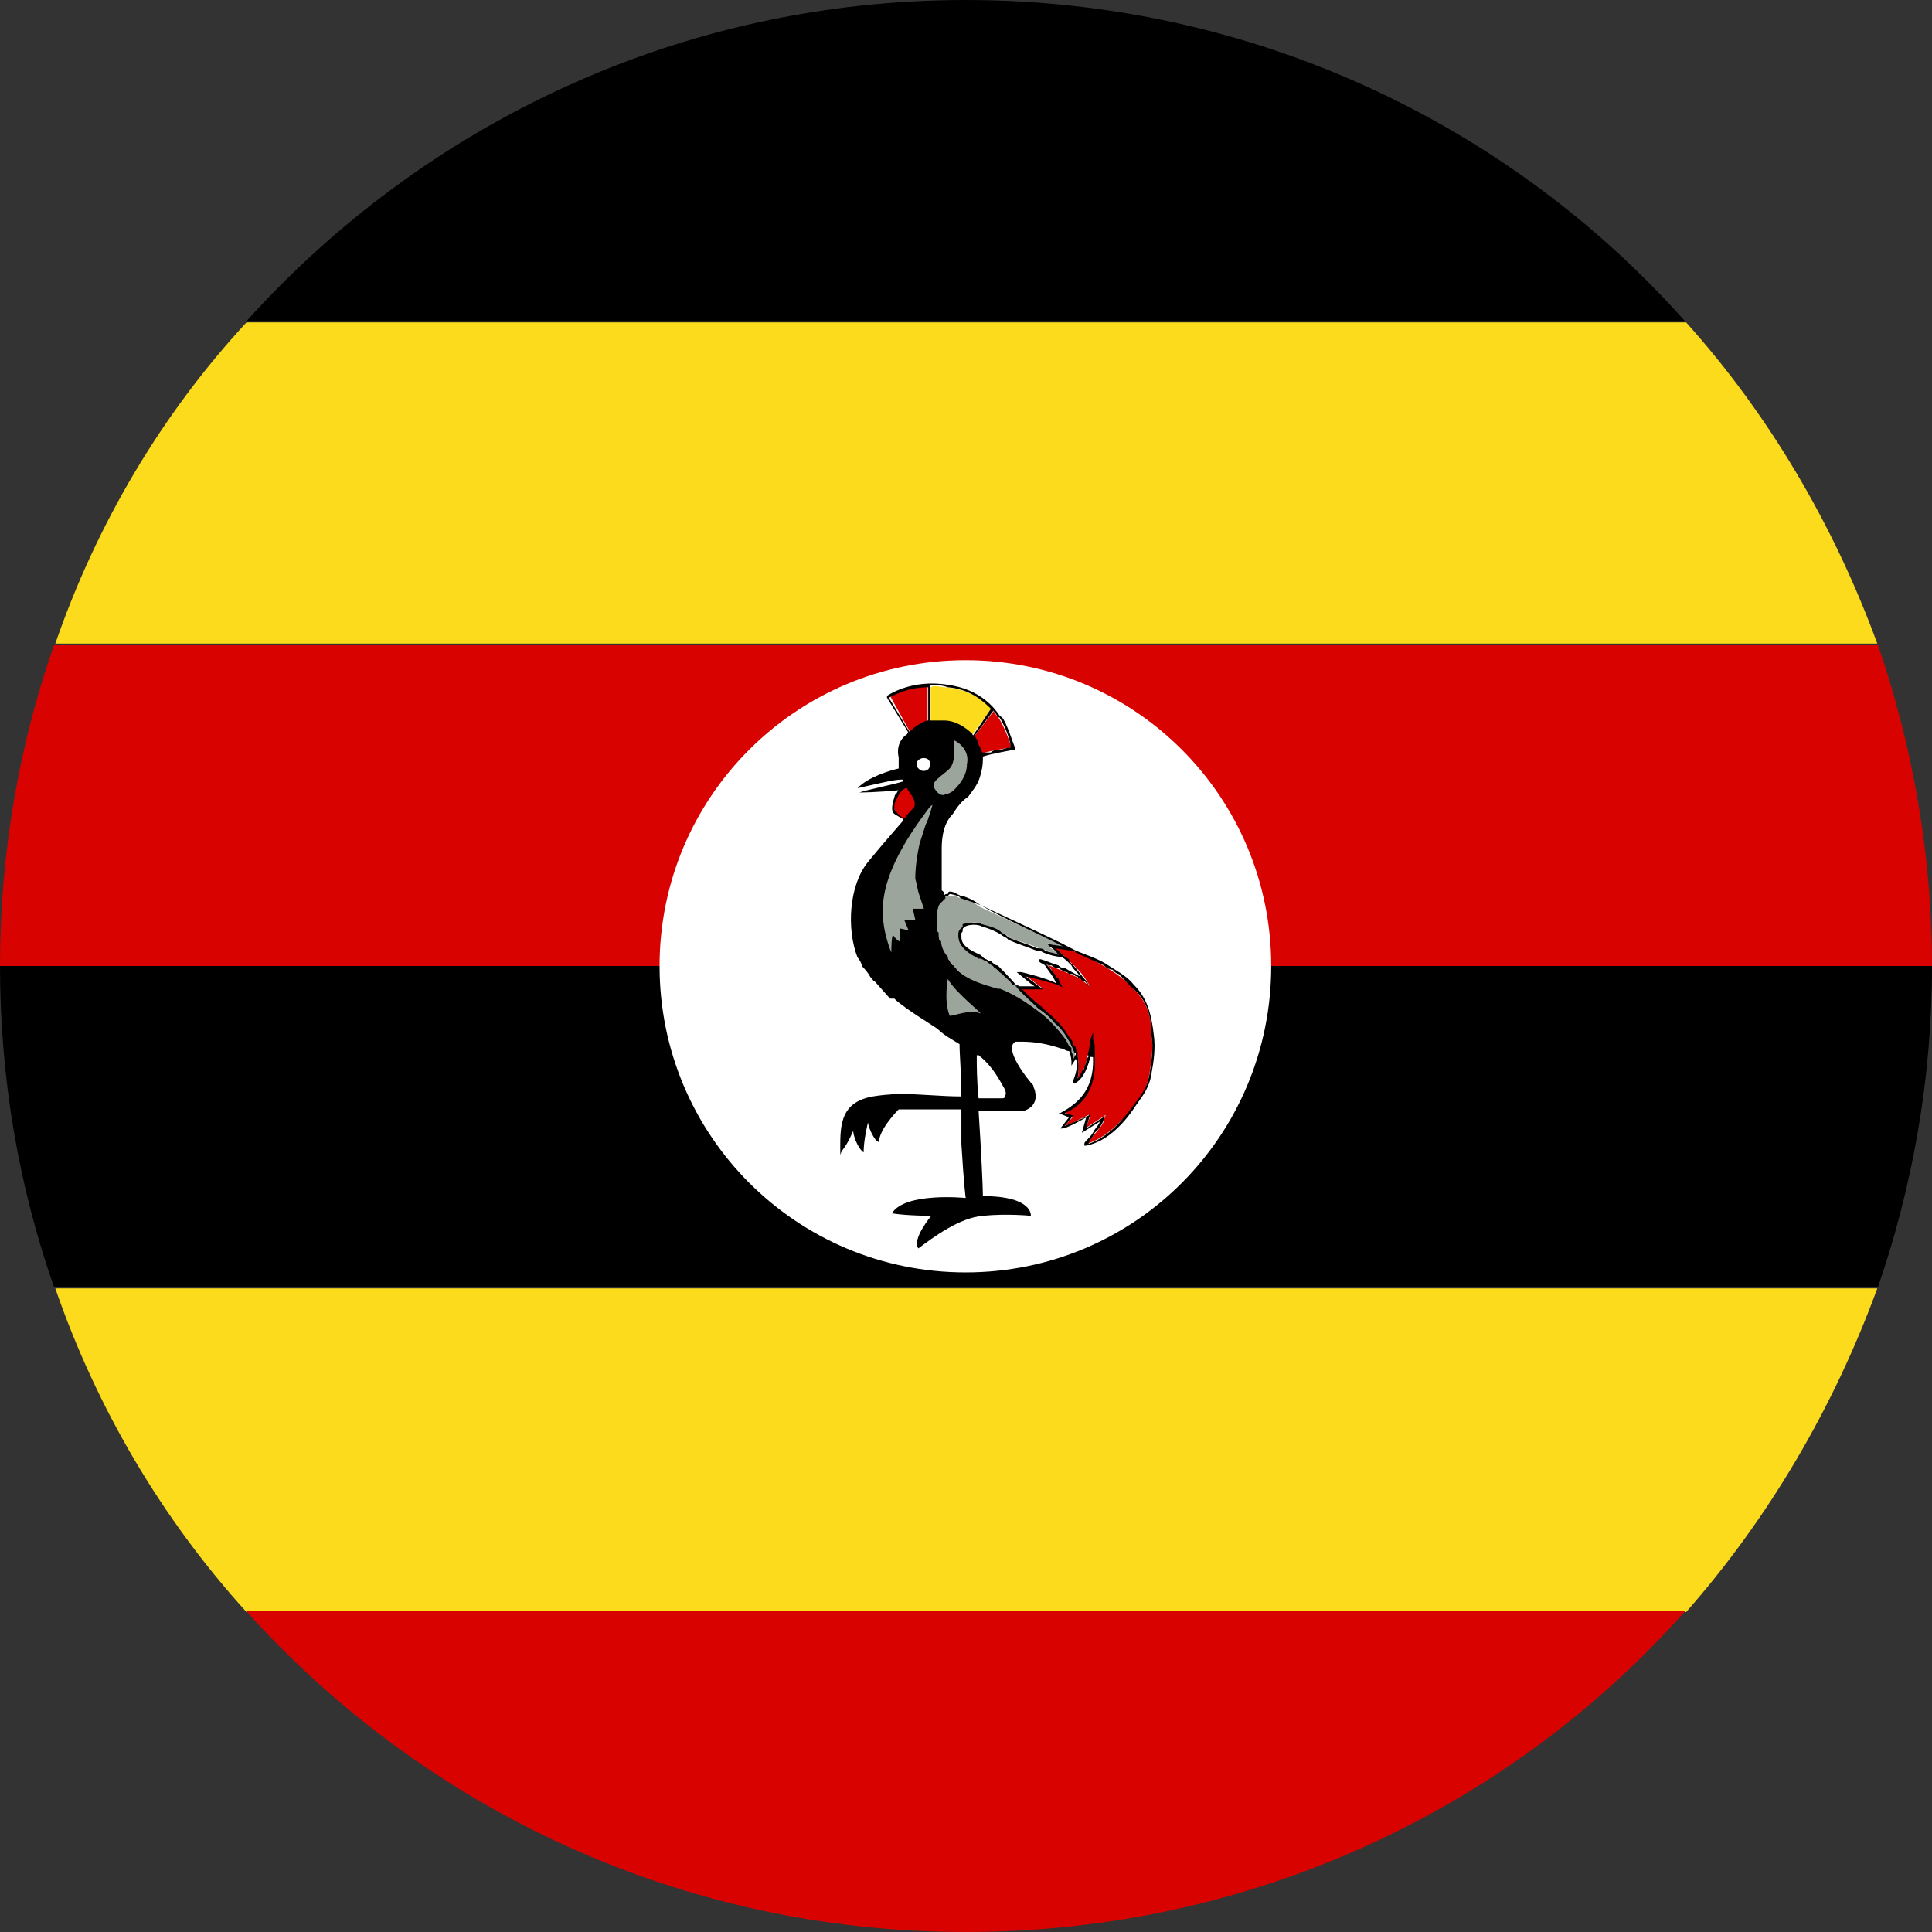
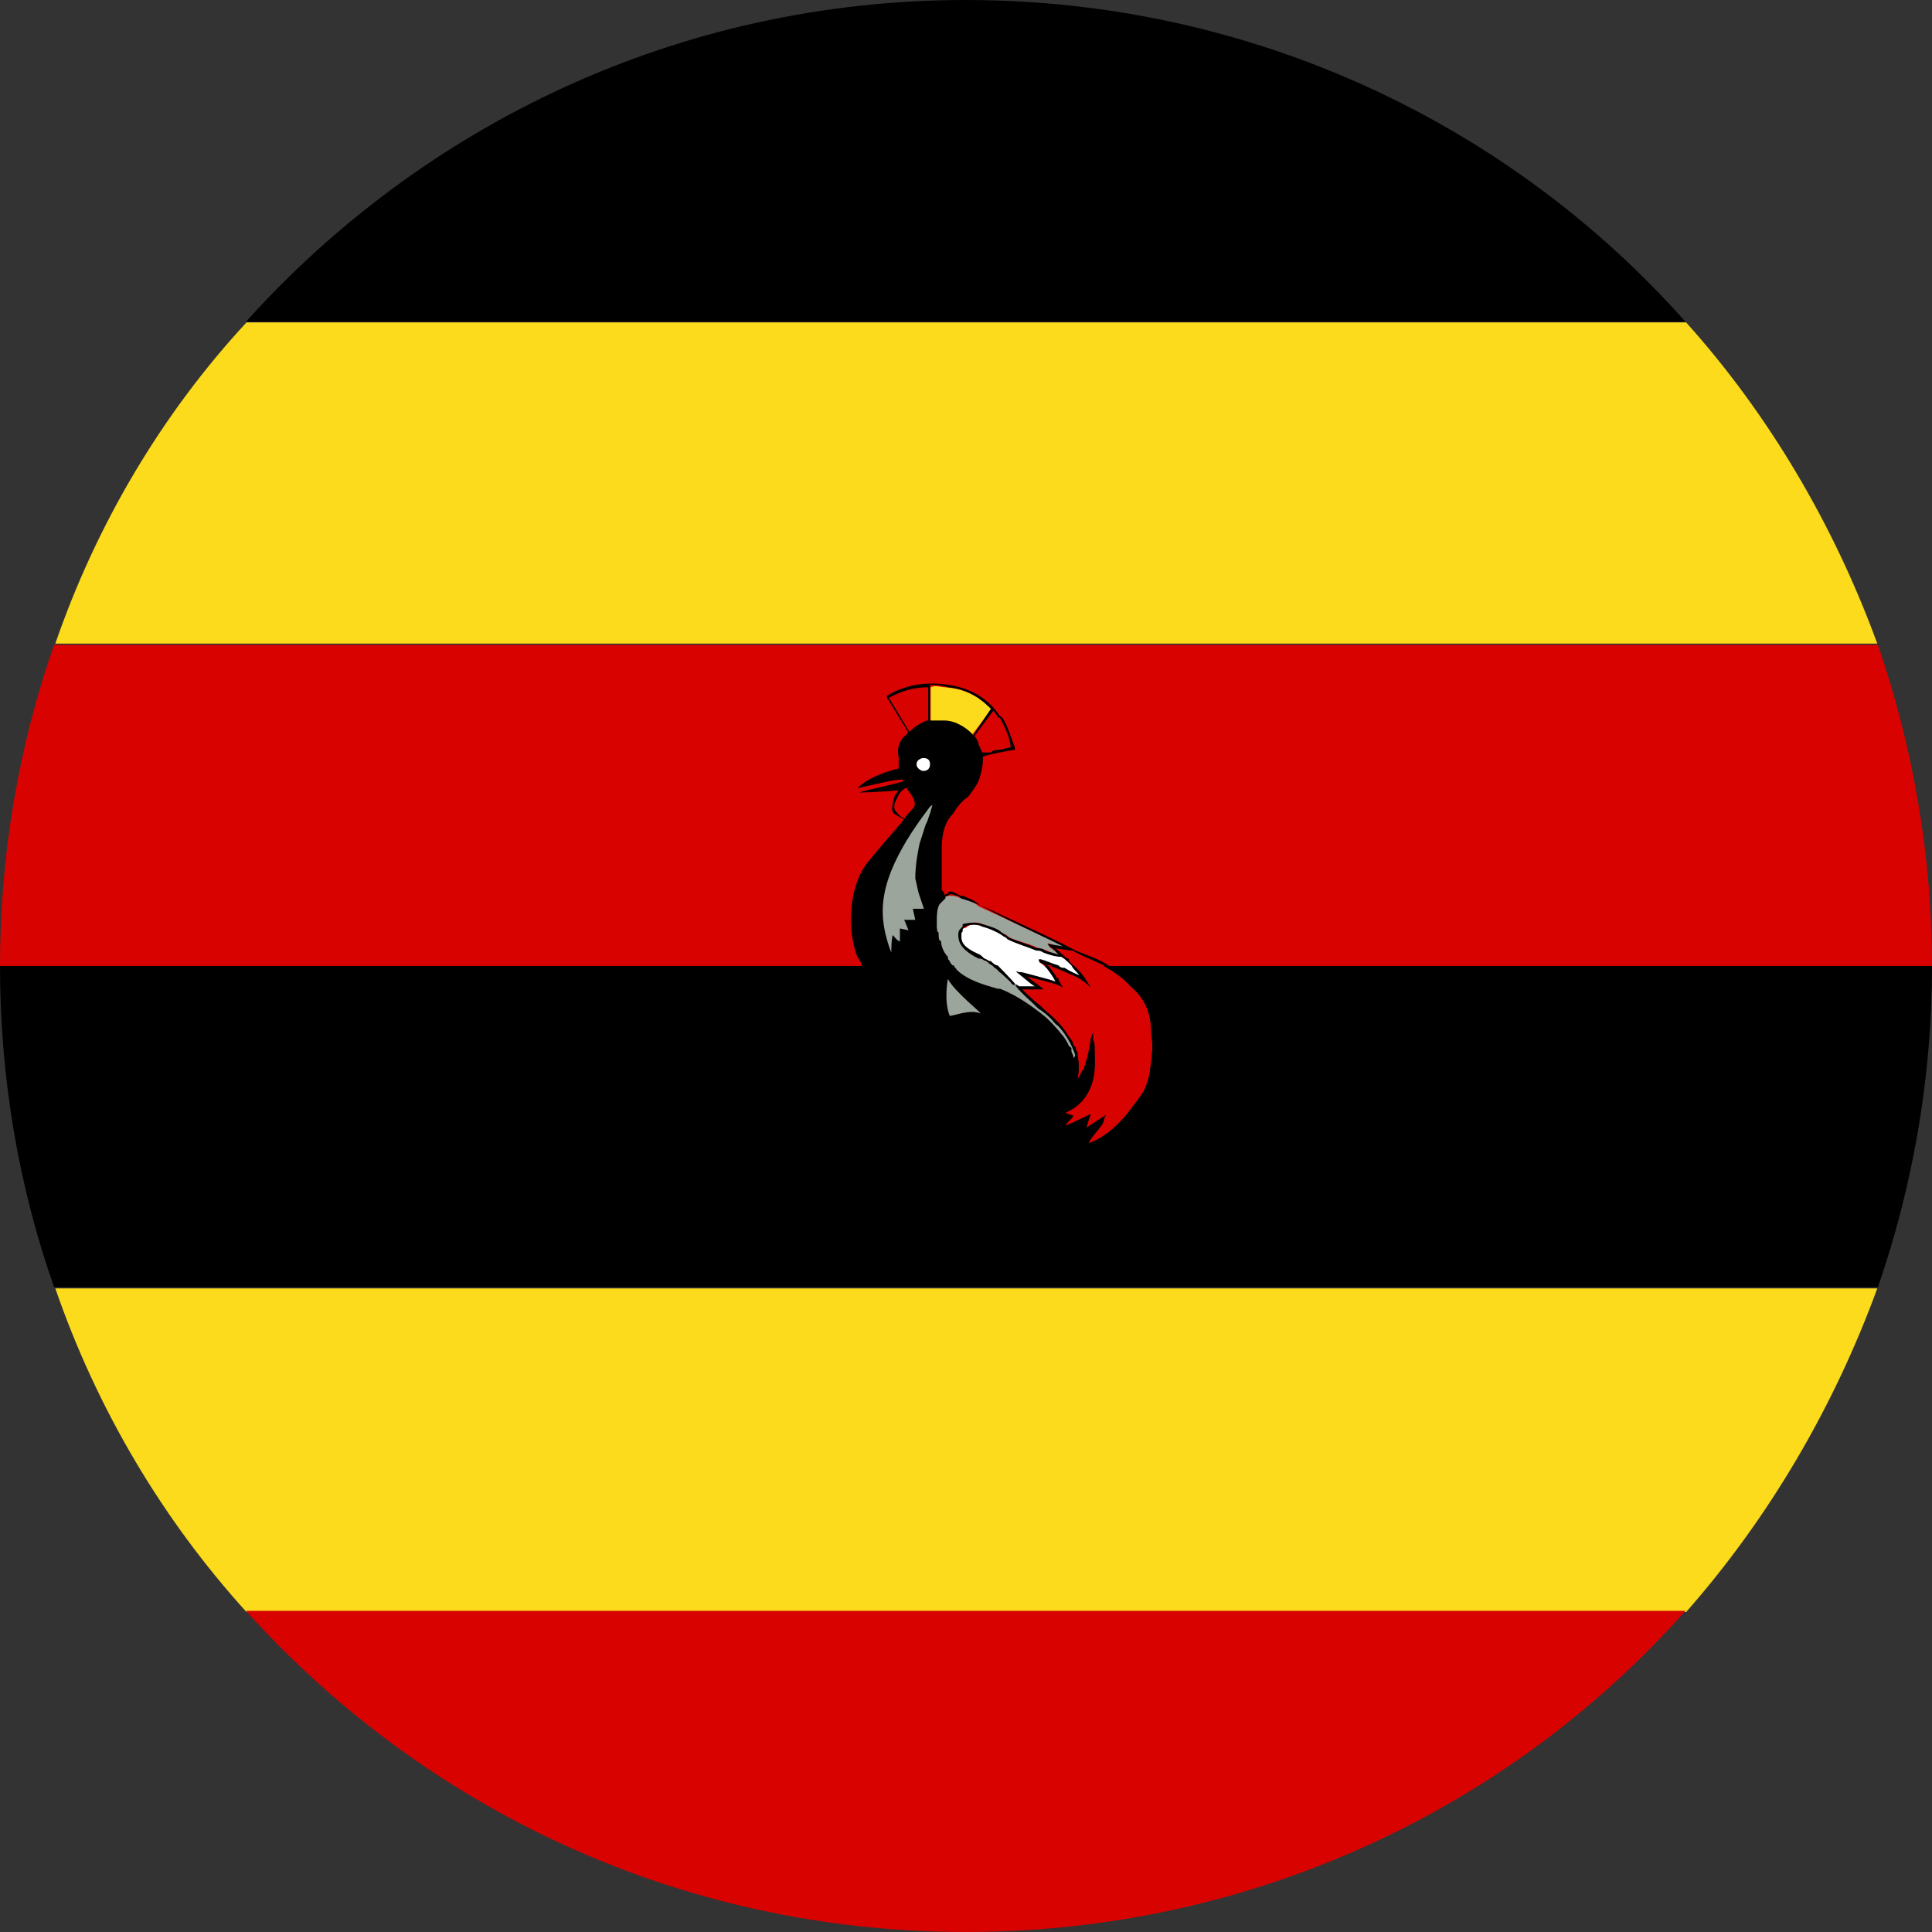
<svg xmlns="http://www.w3.org/2000/svg" xml:space="preserve" width="70.556mm" height="70.556mm" version="1.0" style="shape-rendering:geometricPrecision; text-rendering:geometricPrecision; image-rendering:optimizeQuality; fill-rule:evenodd; clip-rule:evenodd" viewBox="0 0 7055.6 7055.57">
  <rect x="0" y="0" width="7055.6" height="7055.57" fill="#333333" stroke="none" />
  <defs>
    <style type="text/css">
   
    .fil0 {fill:black;fill-rule:nonzero}
    .fil4 {fill:#9BA59B;fill-rule:nonzero}
    .fil2 {fill:#D80201;fill-rule:nonzero}
    .fil1 {fill:#FBDB1B;fill-rule:nonzero}
    .fil3 {fill:white;fill-rule:nonzero}
   
  </style>
  </defs>
  <g id="Capa_x0020_1">
    <g id="_2134775536528">
      <path class="fil0" d="M7055.6 3527.78c0,413.45 -71.84,808.92 -197.55,1172.93l-6660.51 0c-127.95,-364.01 -197.54,-759.48 -197.54,-1172.93l7055.6 0z" />
      <path class="fil1" d="M6855.81 4705.21c-159.39,435.92 -397.34,840.38 -698.16,1181.92l-5257.47 0c-309.79,-341.54 -547.74,-746 -698.15,-1181.92l6653.78 0z" />
      <path class="fil2" d="M7055.6 3527.78l-7055.6 0c0,-411.2 69.59,-806.67 197.54,-1172.93l6660.51 0c125.71,366.26 197.55,761.73 197.55,1172.93z" />
      <path class="fil2" d="M6155.41 5882.64c-639.78,721.28 -1582.63,1172.93 -2628.73,1172.93 -1043.86,0 -1979.97,-451.65 -2628.73,-1172.93l5257.47 0z" />
      <path class="fil0" d="M6155.41 1175.18l-5257.47 0c648.76,-721.29 1584.87,-1175.18 2628.73,-1175.18 1046.1,0 1988.95,453.89 2628.73,1175.18z" />
      <path class="fil1" d="M6855.81 2350.35l-6653.78 0c150.41,-435.91 388.36,-838.12 698.15,-1172.93l5257.47 0c300.82,334.81 538.77,737.02 698.16,1172.93z" />
-       <path class="fil3" d="M4642.37 3527.78c0,620.17 -498.35,1119 -1115.69,1119 -617.34,0 -1117.94,-498.83 -1117.94,-1119 0,-617.92 500.6,-1116.76 1117.94,-1116.76 617.34,0 1115.69,498.84 1115.69,1116.76z" />
      <path class="fil2" d="M3324.63 2864.92c-33.67,8.98 -71.83,62.91 -56.12,94.37 6.74,33.71 62.86,49.43 87.55,24.72 15.71,-8.99 15.71,-24.72 15.71,-40.45 -8.97,-15.73 -24.69,-85.38 -47.14,-78.64z" />
      <path class="fil0" d="M3315.65 2990.75c-6.73,0 -6.73,0 -6.73,0 -24.69,-6.74 -31.43,-22.47 -40.41,-31.46 -6.73,-15.73 0,-31.46 8.98,-47.19 6.74,-15.73 15.71,-24.71 22.45,-31.45 8.98,-8.99 15.71,-8.99 24.69,-8.99 0,-6.74 6.74,0 6.74,0 17.96,8.99 33.67,56.17 33.67,71.9 0,15.73 0,31.46 -8.98,40.45 -6.73,6.74 -24.69,15.73 -40.41,6.74zm56.12 -47.19c0,-15.73 -15.71,-62.91 -31.42,-78.64 -8.98,0 -8.98,0 -15.72,0l0 0c-15.71,0 -24.69,6.74 -40.4,15.73 -6.74,6.74 -6.74,15.72 -15.72,22.47 -6.73,24.71 -15.71,49.43 -6.73,65.16 6.73,6.74 22.45,15.73 38.16,22.47 0,8.99 8.98,8.99 15.71,8.99 8.98,0 8.98,0 15.72,0 8.98,0 24.69,0 33.67,-8.99 6.73,-6.74 6.73,-22.47 6.73,-47.19z" />
      <path class="fil1" d="M3620.96 2588.54l-112.24 150.54 -110 -31.45 0 -197.74c15.72,-8.99 38.17,0 53.88,0 87.55,6.74 134.69,47.19 168.36,78.65z" />
      <path class="fil2" d="M3692.8 2730.1c-69.59,8.98 -118.98,24.71 -125.71,24.71l-47.14 -15.73 109.99 -143.8c0,8.99 8.98,15.73 15.72,24.71 0,0 0,0 0,0 15.71,22.47 40.4,78.65 47.14,110.11z" />
-       <path class="fil2" d="M3387.49 2505.4l0 197.73 -56.12 -15.73 -78.57 -141.56c6.73,-8.98 62.85,-33.7 134.69,-40.44z" />
      <path class="fil0" d="M3643.41 2739.08c-8.98,0 -15.71,0 -24.69,8.99 -15.71,0 -22.45,0 -31.43,0 0,0 -6.73,6.74 -6.73,6.74 -8.98,0 -8.98,0 -8.98,0l-47.15 -15.73 -8.97 0 8.97 0 31.43 -47.18 71.84 -96.62c6.73,8.99 15.71,17.97 15.71,24.71 6.74,0 6.74,0 6.74,0 15.71,24.72 40.4,78.65 40.4,110.11 -15.71,0 -31.42,8.98 -47.14,8.98zm-134.69 0l-24.69 -8.98 -87.55 -22.47 0 -206.73c15.71,0 40.41,0 65.1,8.99 78.57,6.74 125.71,47.19 157.14,78.65l-62.86 94.37 -40.4 47.19 -6.74 8.98zm-118.98 -40.44l-56.12 -6.74 -15.71 -24.72 -71.84 -119.09c15.72,-6.74 65.1,-38.2 143.67,-38.2l0 188.75zm316.53 31.46c-8.98,-22.47 -31.43,-94.38 -47.14,-110.11 0,0 -8.98,-6.74 -8.98,-6.74 -15.72,-24.71 -69.59,-96.62 -188.57,-112.35 -134.69,-22.47 -222.24,40.45 -222.24,40.45l0 6.74 78.57 128.08 8.98 15.73 157.14 47.18 40.4 8.99 47.15 15.73 0 0c0,0 8.98,0 15.71,0 24.69,-8.99 62.86,-15.73 110,-24.72l8.98 0 0 -8.98z" />
      <path class="fil0" d="M3670.35 4004.15c0,6.74 -8.98,6.74 -8.98,6.74 -6.73,0 -6.73,0 -6.73,0 -31.43,0 -56.12,0 -80.82,0 -6.73,-62.91 -6.73,-119.09 -6.73,-157.29 0,0 6.73,0 6.73,0 40.41,31.46 65.1,69.66 87.55,110.11 8.98,15.73 15.72,24.71 8.98,40.44zm379.38 -199.98c-15.71,-47.19 -103.26,-94.37 -150.4,-125.83 -31.43,-24.72 -62.86,-40.45 -94.29,-62.92l-40.41 -24.71 0 0c-15.71,-6.75 -31.42,-22.47 -47.14,-31.46 -15.71,-6.74 -31.43,-22.47 -47.14,-31.46 -24.69,-15.73 -47.14,-31.46 -71.83,-56.18 -24.7,-22.47 -56.13,-47.18 -87.55,-69.65l0 -8.99 0 0c-6.74,0 -6.74,-8.99 -15.72,-8.99 -22.45,-31.46 -40.41,-69.65 -47.14,-101.11 0,-8.99 0,-8.99 0,-15.73 0,-8.99 0,-8.99 -8.98,-15.73 0,-56.18 0,-103.36 0,-152.8 0,-47.18 8.98,-94.37 40.41,-125.83 15.71,-24.71 31.43,-47.18 56.12,-62.91 22.45,-31.46 38.16,-47.19 47.14,-87.64 6.74,-24.71 6.74,-40.44 6.74,-62.91 0,0 0,-8.99 0,-8.99 -6.74,-6.74 -6.74,-15.73 -15.72,-31.46 0,-6.74 -6.73,-22.47 -15.71,-31.46 0,0 -6.74,0 -6.74,-6.74 -24.69,-24.71 -62.85,-49.43 -103.26,-49.43 -15.71,0 -40.41,0 -56.12,0 0,0 0,0 -6.74,0 -24.69,8.99 -47.14,24.72 -62.85,40.45 0,0 -8.98,0 -8.98,8.98 -24.7,15.73 -40.41,47.19 -31.43,85.39 0,15.73 0,24.72 0,40.44 -31.43,6.75 -112.24,31.46 -150.41,71.91 110,-24.72 134.7,-31.46 166.12,-31.46 0,0 0,6.74 0,6.74 -24.69,8.99 -134.69,31.46 -159.38,40.45 0,0 65.1,0 150.4,-8.99 0,0 0,0 0,0l8.98 0c6.74,-6.74 6.74,-6.74 15.72,-6.74 0,6.74 8.98,15.73 8.98,15.73 15.71,22.47 22.45,38.2 15.71,53.93 -15.71,17.97 -24.69,24.71 -33.67,40.44 0,0 0,0 0,0 -6.74,0 -6.74,8.99 -6.74,8.99 0,0 0,0 0,0 -47.14,53.93 -87.55,101.11 -127.95,150.55 -69.59,85.38 -78.57,244.92 -38.17,348.28 6.74,6.74 15.72,22.47 15.72,31.46 15.71,15.73 22.45,24.72 31.43,40.45l0 0c8.98,6.74 8.98,15.72 15.71,15.72l56.12 62.92c0,0 6.74,0 15.72,0 0,0 6.73,6.74 6.73,6.74 49.39,40.45 103.26,71.91 150.41,103.36 24.69,24.72 56.12,40.45 80.81,56.18 0,40.44 6.74,110.1 6.74,190.99 -71.84,0 -150.41,-8.99 -222.25,-8.99 0,0 -47.14,0 -101.01,8.99 -127.96,22.47 -118.98,119.09 -118.98,213.47 6.73,-24.72 15.71,-15.73 47.14,-87.64 0,15.73 15.71,62.92 38.16,78.65 0,-38.2 8.98,-78.65 15.72,-110.1 0,15.73 24.69,71.9 40.4,71.9 0,-47.19 71.84,-119.09 71.84,-119.09 0,0 110,0 228.98,0 0,47.19 0,87.63 0,125.83 8.98,150.55 15.71,197.74 15.71,197.74 0,0 -222.24,-22.47 -269.38,56.17 56.12,8.99 143.67,8.99 143.67,8.99 0,0 -71.84,85.39 -47.14,119.09 53.87,-40.45 150.4,-112.35 235.71,-119.09 87.55,-8.99 175.09,0 175.09,0 0,0 8.98,-71.9 -175.09,-71.9 0,-31.46 -6.74,-175.27 -15.72,-310.09 8.98,0 15.72,0 15.72,0 49.38,0 96.52,0 143.67,0 31.42,-6.74 56.12,-31.46 47.14,-69.66 0,-8.98 -6.74,-15.73 -6.74,-24.71 -15.71,-15.73 -112.24,-134.82 -65.1,-159.54 8.98,0 15.72,0 24.7,0 47.14,0 94.28,8.99 141.42,24.72 8.98,0 17.96,8.98 24.7,8.98 8.98,0 8.98,6.75 15.71,6.75 0,0 8.98,0 8.98,0 6.73,0 6.73,0 6.73,0 15.72,8.98 31.43,8.98 40.41,8.98 6.74,0 6.74,6.74 15.72,6.74l6.73 0 8.98 0c22.45,-6.74 56.12,-15.72 47.14,-56.17z" />
      <path class="fil3" d="M3396.47 2790.77c0,15.72 -8.98,24.71 -24.7,24.71 -6.73,0 -24.69,-8.99 -24.69,-24.71 0,-15.73 17.96,-22.47 24.69,-22.47 15.72,0 24.7,6.74 24.7,22.47z" />
-       <path class="fil4" d="M3484.02 2703.13c0,24.72 6.73,78.65 -15.72,103.36 -15.71,15.73 -31.42,24.72 -47.14,40.45 -8.98,6.74 -15.71,22.47 -8.98,31.46 8.98,15.73 24.7,31.46 40.41,22.47 6.73,0 22.45,-6.74 31.43,-15.73 22.45,-22.47 47.14,-53.93 47.14,-94.37 8.98,-40.45 -15.71,-71.91 -47.14,-87.64z" />
      <path class="fil4" d="M3396.47 2945.81c0,0 -62.86,80.89 -101.02,150.55 -40.41,71.9 -71.84,150.55 -71.84,231.44 0,78.64 31.43,150.55 31.43,150.55 0,0 0,-62.92 6.74,-62.92 15.71,22.47 24.69,22.47 24.69,22.47l0 -47.19 31.43 6.74 -15.72 -38.19 40.41 0 -8.98 -40.45 40.41 0c0,0 -15.71,-47.19 -15.71,-47.19 -8.98,-24.71 -8.98,-40.44 -15.72,-62.91 0,-40.45 6.74,-87.64 15.72,-128.08 6.73,-22.47 15.71,-47.19 22.44,-69.66 8.98,-15.73 8.98,-24.72 15.72,-40.44 0,0 8.98,-31.46 8.98,-31.46 -8.98,6.74 -8.98,6.74 -8.98,6.74z" />
      <path class="fil4" d="M3461.57 3574.98c0,0 -15.72,78.64 6.73,134.82 17.96,0 71.84,-24.72 112.25,-8.99 6.73,0 -94.29,-78.65 -118.98,-125.83z" />
      <path class="fil3" d="M3858.92 3586.21c-38.16,-15.73 -125.71,-31.46 -125.71,-31.46l-24.7 -8.98 71.84 56.17 -56.12 0c-6.74,0 -6.74,-6.74 -15.72,-6.74 -6.73,-8.99 -6.73,-8.99 -15.71,-15.73 -31.43,-33.7 -62.86,-65.16 -103.26,-80.89 0,-6.74 -6.74,-6.74 -6.74,-6.74 -40.41,-15.73 -71.83,-31.46 -71.83,-71.91 0,-15.72 0,-31.45 15.71,-31.45 15.71,-15.73 40.41,-15.73 62.86,-8.99 24.69,8.99 49.38,24.72 71.83,31.46 8.98,8.98 15.72,8.98 15.72,17.97 40.4,15.73 71.83,31.46 112.24,38.2 6.73,0 15.71,8.99 22.45,8.99 24.69,6.74 40.4,15.73 62.85,15.73 8.98,6.74 49.39,38.2 71.84,71.9 -22.45,-8.99 -71.84,-33.7 -150.41,-56.17 0,0 0,0 0,0l0 0c0,6.74 0,6.74 0,6.74 15.72,8.99 40.41,31.46 62.86,71.9z" />
      <path class="fil2" d="M3888.1 4109.76l31.43 -31.46 -31.43 -15.73c40.41,-15.72 134.69,-78.64 103.27,-260.65l0 -31.45 -8.98 31.45c-15.72,94.38 -31.43,125.83 -47.15,141.56 8.98,-53.92 0,-87.63 0,-87.63 -6.73,-22.47 -15.71,-47.19 -31.42,-69.66 -15.72,-24.71 -31.43,-49.43 -56.13,-65.16 -15.71,-15.73 -31.42,-31.46 -47.14,-47.19 -22.45,-15.72 -47.14,-38.19 -69.59,-62.91l78.57 0 -62.85 -47.19c31.42,6.74 101.01,22.47 118.97,31.46l15.72 8.99 -8.98 -8.99c-15.72,-24.72 -31.43,-56.18 -47.14,-71.9 78.57,31.45 118.97,47.18 134.69,62.91l22.45 17.98 -15.72 -24.72c-22.45,-40.45 -85.3,-87.63 -85.3,-94.37 -15.72,-8.99 -24.7,-15.73 -33.68,-24.72l65.11 8.99c6.73,0 6.73,6.74 15.71,6.74 69.59,31.46 150.41,71.9 204.28,128.08 49.39,47.18 71.84,94.37 71.84,173.02 8.98,47.18 0,94.37 -6.74,143.8 -8.98,47.19 -24.69,78.65 -47.14,110.11 -49.39,56.17 -103.26,119.09 -175.1,143.8 0,-8.98 15.72,-24.71 22.45,-33.7 17.96,-22.47 33.67,-38.2 33.67,-53.93l6.74 -15.73 -71.84 47.19 15.72 -47.19 -6.74 0c-47.14,22.47 -71.83,38.2 -87.55,38.2z" />
      <path class="fil4" d="M3865.65 3485.09c-15.71,0 -31.42,-8.99 -47.14,-15.73 -15.71,0 -24.69,-8.99 -31.43,-8.99 -31.42,-15.73 -71.83,-22.47 -103.26,-38.2 -6.73,-8.99 -15.71,-8.99 -24.69,-15.73 -22.45,-8.99 -47.15,-24.71 -69.59,-31.46 -24.7,-8.98 -47.15,-8.98 -71.84,6.75 -8.98,8.98 -15.71,15.72 -15.71,40.44 0,38.2 40.4,62.92 71.83,78.65 6.74,0 6.74,0 15.72,0 38.16,24.71 69.59,56.17 103.26,87.63 0,0 6.73,6.74 15.71,6.74 22.45,31.46 53.88,56.17 85.31,87.63 17.96,15.73 33.67,24.72 49.38,40.45 47.15,47.19 69.6,87.63 85.31,134.82l-6.73 6.74c-8.98,-22.47 -24.7,-78.65 -103.27,-150.55 -47.14,-38.2 -103.26,-78.64 -166.12,-103.36l-8.98 0c-53.87,-15.73 -110,-31.46 -150.4,-69.66 -53.88,-49.43 -94.29,-166.28 -62.86,-238.18 8.98,-15.73 24.69,-31.46 31.43,-31.46 0,0 8.98,0 8.98,0 6.73,0 22.45,0 31.43,6.74 0,0 6.73,0 6.73,0 24.69,8.99 49.39,15.73 65.1,31.46 103.27,47.19 204.28,96.62 307.55,143.81 0,0 0,0 0,6.74l-53.88 -15.73 6.74 15.73c0,0 15.71,8.99 31.42,24.72z" />
      <path class="fil0" d="M4197.89 3923.26c-8.98,47.19 -24.69,69.66 -56.12,110.1 -40.41,56.18 -94.28,119.09 -166.12,143.81 0,-8.99 15.72,-24.72 22.45,-40.44 17.96,-15.73 33.67,-40.45 33.67,-56.18l6.74 -6.74 -71.84 47.19 15.72 -56.18 -6.74 8.99c-47.14,22.47 -71.83,31.46 -87.55,38.2l31.43 -38.2 -31.43 -8.99c40.41,-15.73 118.98,-62.91 110,-206.72 0,-15.73 0,-22.47 0,-31.46l0 0c0,-6.74 0,-15.73 -6.73,-31.46l0 -22.47 -8.98 22.47c0,24.72 -6.74,47.19 -6.74,62.92 0,0 -8.98,8.99 -8.98,17.97 0,6.74 -6.73,15.73 -6.73,22.47 0,0 0,0 0,0 0,8.99 -8.98,8.99 -8.98,15.73 -6.74,8.99 -6.74,15.73 -15.72,24.72 8.98,-47.19 0,-80.89 0,-87.63 0,0 0,0 0,-8.99 0,0 -6.73,-6.74 -6.73,-15.73 0,0 0,-6.74 -8.98,-6.74 0,-15.73 -6.73,-24.72 -15.71,-31.46 -15.72,-24.72 -31.43,-47.19 -56.13,-71.9 -15.71,-15.73 -31.42,-24.72 -47.14,-40.45l-69.59 -62.91 78.57 0 -62.85 -47.19c31.42,6.74 101.01,24.72 118.97,31.46l15.72 8.98 -8.98 -15.72c0,0 -6.74,-8.99 -6.74,-17.98 -8.98,0 -8.98,-6.74 -8.98,-6.74 -8.98,-15.73 -24.69,-31.46 -31.42,-40.45 0,0 0,0 -8.98,-6.74 8.98,6.74 15.71,6.74 24.69,6.74 6.73,8.99 15.71,8.99 24.69,8.99 6.74,6.74 22.45,15.73 31.43,15.73 0,0 6.74,6.74 6.74,6.74 8.98,0 8.98,0 15.71,0 8.98,8.99 8.98,8.99 15.71,8.99 0,6.74 8.98,6.74 8.98,6.74 6.74,8.99 6.74,8.99 15.72,8.99l22.45 24.71 -15.72 -24.71c-15.71,-15.73 -31.43,-40.45 -47.14,-56.18 0,0 -6.73,-6.74 -15.71,-15.73 0,0 0,0 0,-6.74 -15.72,-8.99 -22.45,-15.73 -22.45,-15.73 -15.72,-15.73 -24.7,-24.71 -33.68,-24.71l65.11 8.98c6.73,0 6.73,0 15.71,6.75 31.43,15.72 69.59,31.45 103.26,47.18 6.74,8.99 22.45,15.73 31.43,15.73 6.74,8.99 15.72,15.73 22.45,15.73 15.71,15.73 31.43,33.71 47.14,49.43 49.39,38.2 71.84,94.38 71.84,173.02 8.98,47.19 0,96.62 -6.74,143.81zm-404.07 -413.45c6.73,8.99 15.71,8.99 22.45,15.73 8.98,15.73 31.42,40.45 40.4,65.17 -31.42,-17.98 -125.71,-40.45 -125.71,-40.45l-17.96 0 49.39 40.45 0 0 22.45 15.72 -62.86 0c-8.98,0 -8.98,-8.98 -15.71,-8.98l-8.98 -15.73c-22.45,-24.72 -38.16,-40.45 -53.88,-56.18l0 0c-8.98,0 -15.71,-6.74 -24.69,-15.73 0,0 -6.74,0 -6.74,0 -8.97,-6.74 -15.71,-6.74 -24.69,-15.73 0,0 0,0 -6.73,-6.74 -33.68,-15.73 -71.84,-31.45 -71.84,-71.9 0,0 0,-8.99 0,-8.99 0,0 6.74,0 6.74,-6.74l0 0c0,-8.99 0,-8.99 8.97,-15.73 15.72,-8.99 47.15,-8.99 62.86,0 24.69,6.74 47.14,15.73 71.84,31.46 6.73,6.74 15.71,6.74 22.45,15.73 31.42,15.73 65.1,24.72 103.26,40.44 8.98,0 15.71,0 24.69,6.75 22.45,8.98 47.14,15.72 62.86,15.72 8.98,0 24.69,15.73 40.41,31.46 6.73,15.73 22.44,24.72 31.42,40.45 -15.71,-8.99 -31.42,-15.73 -56.12,-31.46 -6.73,0 -15.71,0 -22.45,-8.99 -24.69,-6.74 -40.4,-15.73 -65.1,-22.47 0,0 -6.73,0 -6.73,0l0 6.74c0,0 0,0 0,0zm125.71 357.28c0,-8.99 0,-15.73 -6.73,-24.72l0 0c0,-6.74 0,-6.74 0,-15.73 0,0 -8.98,-6.74 -8.98,-6.74 -6.74,-15.73 -15.72,-31.46 -31.43,-47.19 0,0 -6.74,-8.99 -6.74,-8.99 -17.96,-15.72 -33.67,-31.45 -49.38,-47.18 -47.15,-40.45 -103.27,-78.65 -166.12,-103.36l-6.74 0c-56.12,-15.73 -112.24,-31.46 -150.4,-71.91 0,-6.74 -8.98,-6.74 -8.98,-15.73l-6.74 0c0,0 -8.98,-6.74 -8.98,-15.73 0,0 0,0 0,0 -6.73,-6.74 -6.73,-6.74 -6.73,-15.73 -15.72,-15.72 -24.69,-38.19 -24.69,-56.17 -8.98,-6.74 -8.98,-6.74 -8.98,-6.74 0,-8.99 0,-15.73 0,-24.72 -6.74,-6.74 -6.74,-6.74 -6.74,-15.73l0 -6.74c0,-8.99 0,-15.73 0,-15.73 0,-24.71 0,-47.18 6.74,-62.91 8.98,-8.99 17.95,-17.98 24.69,-24.72 0,0 0,-8.99 0,-8.99 8.98,0 8.98,0 8.98,0 6.73,-6.74 6.73,-6.74 6.73,-6.74 8.98,0 24.7,6.74 31.43,6.74 8.98,8.99 8.98,8.99 8.98,8.99 22.45,6.74 47.14,15.73 71.84,24.72 94.28,53.93 204.28,101.11 300.81,150.55 0,0 0,0 0,0l-56.12 -8.99 6.73 8.99c0,0 15.71,6.74 33.67,31.45 -17.96,-8.98 -33.67,-8.98 -49.38,-15.73 -6.74,-8.98 -22.45,-8.98 -31.43,-8.98 -31.43,-15.73 -71.84,-24.72 -103.26,-40.45 -6.74,-6.74 -6.74,-6.74 -22.45,-15.73 -15.72,-15.73 -40.41,-22.47 -71.84,-31.46 -15.71,-6.74 -47.14,-6.74 -71.83,0 0,8.99 0,8.99 0,8.99 -6.74,6.74 -6.74,6.74 -6.74,6.74l0 0c-8.98,8.99 -8.98,15.73 -8.98,24.72 0,47.19 40.41,62.92 80.82,78.64 0,8.99 6.73,8.99 6.73,8.99 8.98,6.74 15.72,6.74 15.72,6.74 8.97,8.99 15.71,15.73 24.69,15.73 0,0 0,8.99 6.73,8.99 8.98,6.74 8.98,6.74 15.72,15.73 15.71,6.74 24.69,22.47 40.4,31.46 0,8.99 6.74,15.73 15.72,15.73 24.69,31.45 56.12,56.17 87.55,87.63 15.71,6.74 31.43,22.47 47.14,38.2 6.73,8.99 6.73,8.99 15.71,17.97 0,0 8.98,6.75 8.98,6.75 15.72,15.72 31.43,31.45 38.17,47.18 0,0 0,8.99 8.98,8.99 0,6.74 0,6.74 0,6.74 0,8.99 6.73,8.99 6.73,15.73 0,8.99 0,8.99 8.98,15.73 0,8.99 0,8.99 0,8.99l-8.98 15.73zm294.08 -87.64c-8.98,-78.64 -24.7,-134.82 -71.84,-182 -24.69,-31.46 -56.12,-47.19 -94.28,-71.91 -31.43,-22.47 -80.82,-38.2 -118.98,-53.93 -15.71,-8.98 -31.43,-15.72 -47.14,-24.71 -96.53,-47.19 -199.79,-94.38 -300.81,-141.56 -24.7,-17.98 -40.41,-24.72 -65.1,-33.71 -6.74,0 -6.74,0 -6.74,0 -15.71,-6.74 -24.69,-15.73 -40.41,-15.73 0,0 -6.73,0 -6.73,8.99 -8.98,0 -8.98,0 -15.72,6.74 -8.97,0 -17.95,15.73 -24.69,33.71 -24.69,62.91 0,166.27 47.14,220.2 8.98,8.99 15.72,15.73 24.7,24.72 38.16,40.45 94.28,56.17 150.4,71.9l6.74 0c56.12,22.47 112.24,62.92 159.38,101.12 56.12,49.43 87.55,87.63 94.29,112.35 8.98,22.47 8.98,40.44 8.98,40.44l0 15.73 15.71 -24.71c6.73,8.98 6.73,40.44 -8.98,78.64l0 8.99 8.98 0c15.71,-8.99 38.16,-31.46 53.88,-96.62 0,-15.73 0,-22.47 8.98,-31.46 0,8.99 0,15.73 0,31.46 6.73,128.08 -62.86,175.26 -118.98,206.72l-6.74 0 38.17 15.73 -31.43 40.45 8.98 0c0,0 15.71,0 85.3,-40.45l-15.71 56.18 65.1 -40.45c0,8.99 -17.96,24.72 -24.69,40.45 -15.72,24.71 -31.43,31.45 -31.43,40.44l0 6.74 6.73 0c80.82,-15.73 143.67,-87.63 184.08,-150.55 22.45,-31.45 47.14,-62.91 53.88,-110.1 8.98,-47.19 15.71,-96.62 8.98,-143.81zm-316.53 -229.19c-8.98,0 -24.69,-8.99 -31.43,-15.73 6.74,6.74 22.45,15.73 31.43,15.73z" />
    </g>
  </g>
</svg>